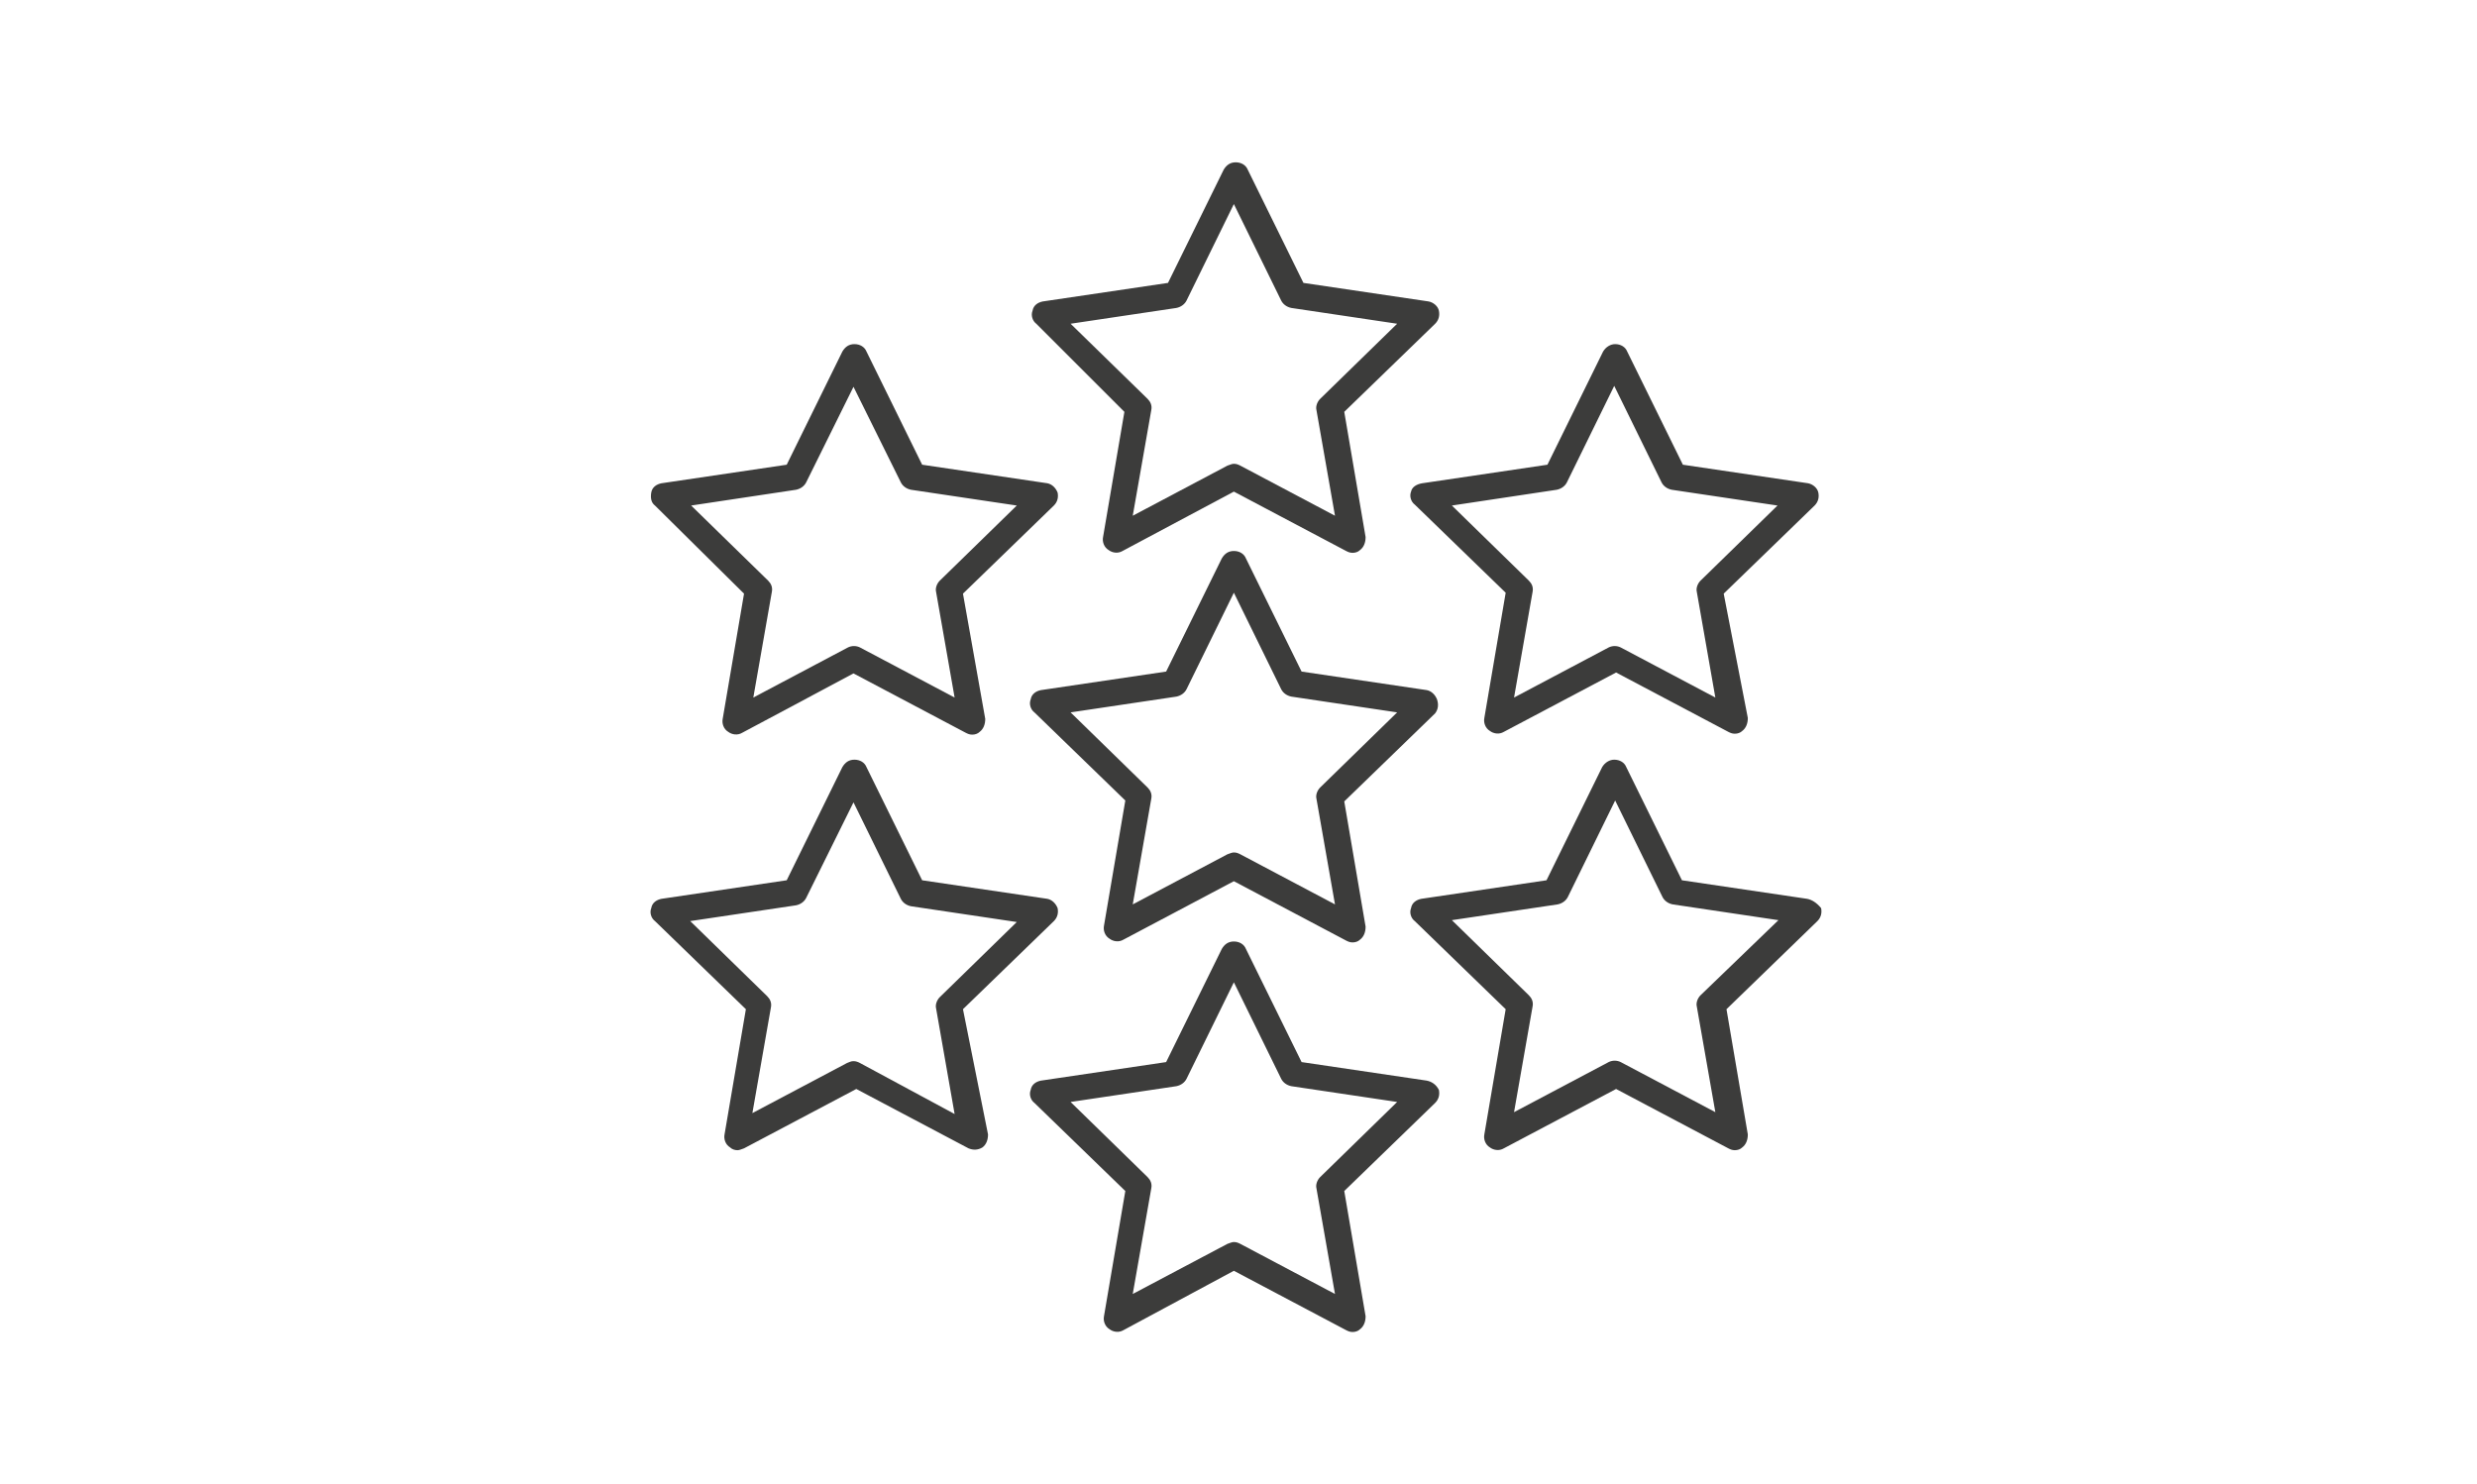
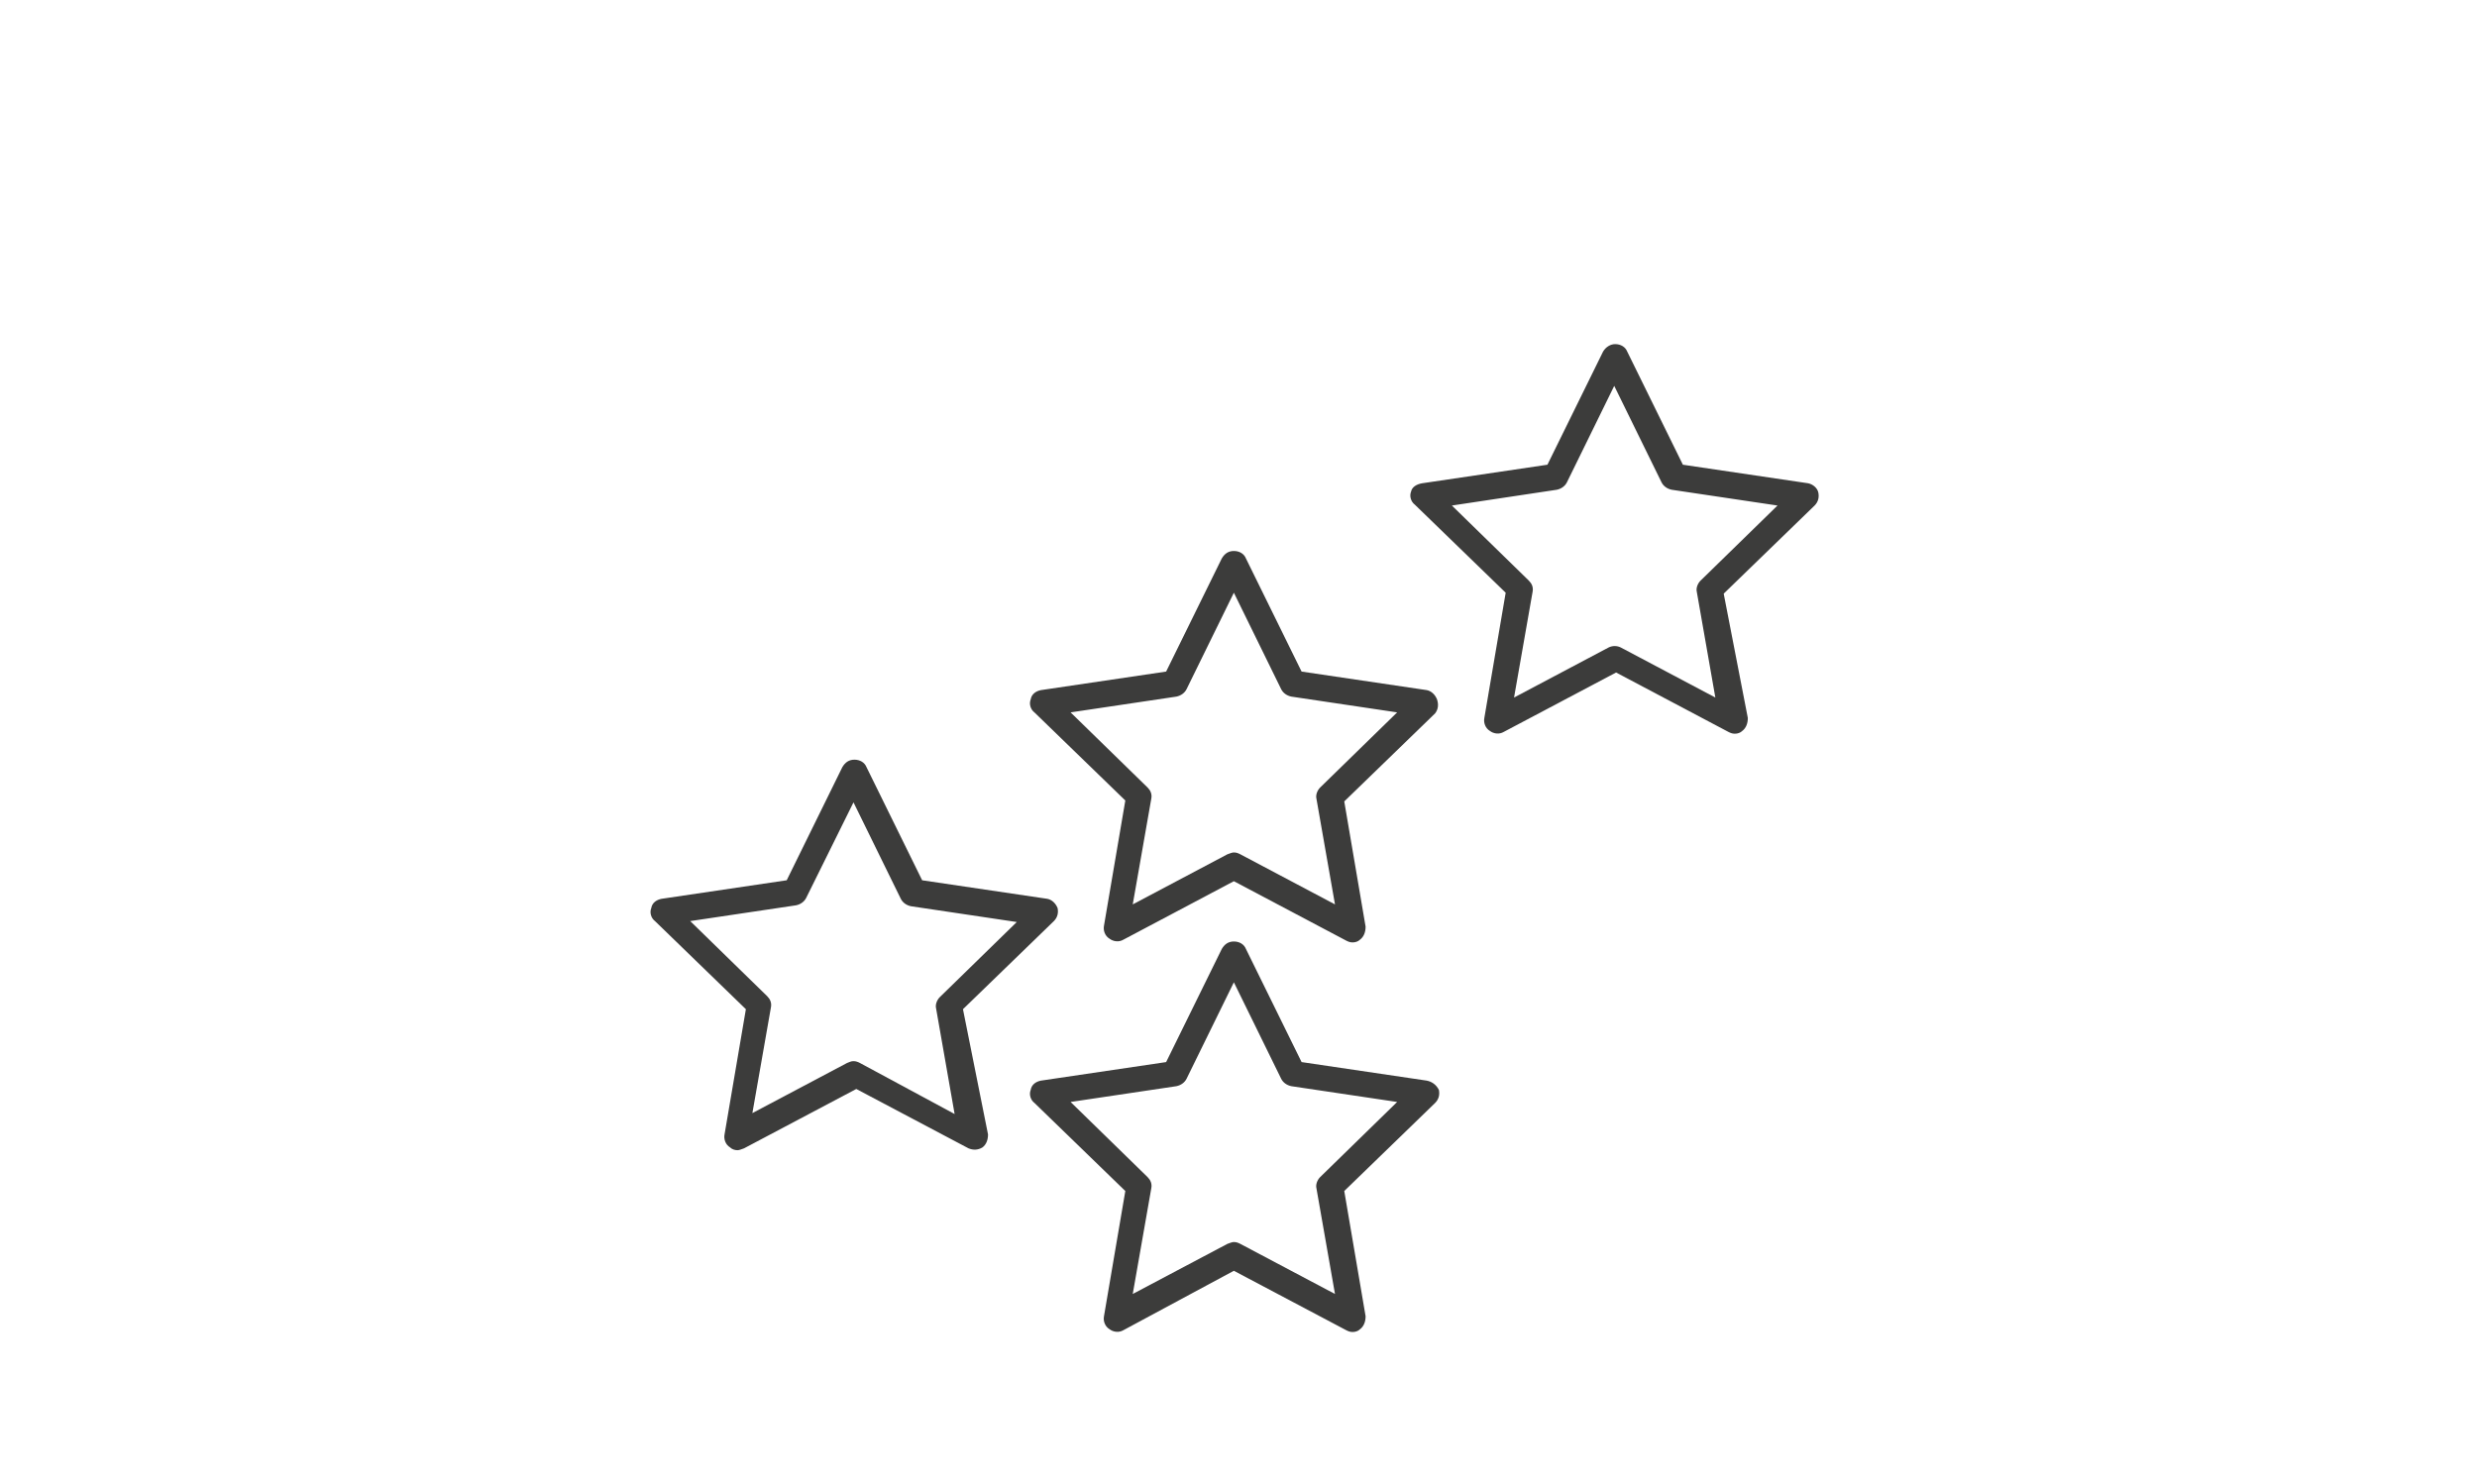
<svg xmlns="http://www.w3.org/2000/svg" version="1.1" id="Réteg_1" x="0px" y="0px" viewBox="0 0 267 160" style="enable-background:new 0 0 267 160;" xml:space="preserve">
  <style type="text/css">
	.st0{fill:#3C3C3B;}
</style>
  <g>
    <path class="st0" d="M152.1,53c-0.2,0.5,0,1.1,0.4,1.4l9.8,9.5l-2.3,13.5c-0.1,0.5,0.1,1.1,0.6,1.4c0.4,0.3,1,0.4,1.5,0.1l12.1-6.4   l12.1,6.4c0.2,0.1,0.4,0.2,0.7,0.2c0.3,0,0.6-0.1,0.8-0.3c0.4-0.3,0.6-0.8,0.6-1.4L185.8,64l9.8-9.5c0.4-0.4,0.5-0.9,0.4-1.4   s-0.6-0.9-1.1-1l-13.5-2l-6-12.2c-0.2-0.5-0.7-0.8-1.3-0.8c-0.5,0-1,0.3-1.3,0.8l-6,12.2l-13.5,2C152.7,52.2,152.2,52.5,152.1,53z    M167.8,52.8c0.5-0.1,0.9-0.4,1.1-0.8l5.1-10.4l5.1,10.4c0.2,0.4,0.6,0.7,1.1,0.8l11.4,1.7l-8.3,8.1c-0.3,0.3-0.5,0.8-0.4,1.2   l2,11.4l-10.2-5.4c-0.4-0.2-0.9-0.2-1.3,0l-10.2,5.4l2-11.4c0.1-0.5-0.1-0.9-0.4-1.2l-8.3-8.1L167.8,52.8z" />
-     <path class="st0" d="M80.2,64l-2.3,13.5c-0.1,0.5,0.1,1.1,0.6,1.4c0.4,0.3,1,0.4,1.5,0.1L92,72.6l12.1,6.4c0.2,0.1,0.4,0.2,0.7,0.2   c0.3,0,0.6-0.1,0.8-0.3c0.4-0.3,0.6-0.8,0.6-1.4L103.8,64l9.8-9.5c0.4-0.4,0.5-0.9,0.4-1.4c-0.2-0.5-0.6-0.9-1.1-1l-13.5-2l-6-12.2   c-0.2-0.5-0.7-0.8-1.3-0.8s-1,0.3-1.3,0.8l-6,12.2l-13.5,2c-0.5,0.1-1,0.4-1.1,1s0,1.1,0.4,1.4L80.2,64z M85.8,52.8   c0.5-0.1,0.9-0.4,1.1-0.8L92,41.7L97.1,52c0.2,0.4,0.6,0.7,1.1,0.8l11.4,1.7l-8.3,8.1c-0.3,0.3-0.5,0.8-0.4,1.2l2,11.4l-10.2-5.4   c-0.4-0.2-0.9-0.2-1.3,0l-10.2,5.4l2-11.4c0.1-0.5-0.1-0.9-0.4-1.2l-8.3-8.1L85.8,52.8z" />
-     <path class="st0" d="M194.8,96.9l-13.5-2l-6-12.2c-0.2-0.5-0.7-0.8-1.3-0.8c-0.5,0-1,0.3-1.3,0.8l-6,12.2l-13.5,2   c-0.5,0.1-1,0.4-1.1,1c-0.2,0.5,0,1.1,0.4,1.4l9.8,9.5l-2.3,13.5c-0.1,0.5,0.1,1.1,0.6,1.4c0.4,0.3,1,0.4,1.5,0.1l12.1-6.4   l12.1,6.4c0.2,0.1,0.4,0.2,0.7,0.2c0.3,0,0.6-0.1,0.8-0.3c0.4-0.3,0.6-0.8,0.6-1.4l-2.3-13.5l9.8-9.5c0.4-0.4,0.5-0.9,0.4-1.4   C195.8,97.3,195.3,97,194.8,96.9z M183.3,107.3c-0.3,0.3-0.5,0.8-0.4,1.2l2,11.4l-10.2-5.4c-0.4-0.2-0.9-0.2-1.3,0l-10.2,5.4   l2-11.4c0.1-0.5-0.1-0.9-0.4-1.2l-8.3-8.1l11.4-1.7c0.5-0.1,0.9-0.4,1.1-0.8l5.1-10.4l5.1,10.4c0.2,0.4,0.6,0.7,1.1,0.8l11.4,1.7   L183.3,107.3z" />
    <path class="st0" d="M103.8,108.8l9.8-9.5c0.4-0.4,0.5-0.9,0.4-1.4c-0.2-0.5-0.6-0.9-1.1-1l-13.5-2l-6-12.2   c-0.2-0.5-0.7-0.8-1.3-0.8s-1,0.3-1.3,0.8l-6,12.2l-13.5,2c-0.5,0.1-1,0.4-1.1,1c-0.2,0.5,0,1.1,0.4,1.4l9.8,9.5l-2.3,13.5   c-0.1,0.5,0.1,1.1,0.6,1.4c0.2,0.2,0.5,0.3,0.8,0.3c0.2,0,0.4-0.1,0.7-0.2l12.1-6.4l12.1,6.4c0.5,0.2,1,0.2,1.5-0.1   c0.4-0.3,0.6-0.8,0.6-1.4L103.8,108.8z M92.7,114.6c-0.2-0.1-0.4-0.2-0.7-0.2s-0.4,0.1-0.7,0.2l-10.2,5.4l2-11.4   c0.1-0.5-0.1-0.9-0.4-1.2l-8.3-8.1l11.4-1.7c0.5-0.1,0.9-0.4,1.1-0.8L92,86.5l5.1,10.4c0.2,0.4,0.6,0.7,1.1,0.8l11.4,1.7l-8.3,8.1   c-0.3,0.3-0.5,0.8-0.4,1.2l2,11.4L92.7,114.6z" />
-     <path class="st0" d="M121.2,44.4l-2.3,13.5c-0.1,0.5,0.1,1.1,0.6,1.4c0.4,0.3,1,0.4,1.5,0.1L133,53l12.1,6.4   c0.2,0.1,0.4,0.2,0.7,0.2c0.3,0,0.6-0.1,0.8-0.3c0.4-0.3,0.6-0.8,0.6-1.4l-2.3-13.5l9.8-9.5c0.4-0.4,0.5-0.9,0.4-1.4   s-0.6-0.9-1.1-1l-13.5-2l-6-12.2c-0.2-0.5-0.7-0.8-1.3-0.8s-1,0.3-1.3,0.8l-6,12.2l-13.5,2c-0.5,0.1-1,0.4-1.1,1   c-0.2,0.5,0,1.1,0.4,1.4L121.2,44.4z M126.8,33.2c0.5-0.1,0.9-0.4,1.1-0.8l5.1-10.4l5.1,10.4c0.2,0.4,0.6,0.7,1.1,0.8l11.4,1.7   l-8.3,8.1c-0.3,0.3-0.5,0.8-0.4,1.2l2,11.4l-10.2-5.4c-0.2-0.1-0.4-0.2-0.7-0.2c-0.2,0-0.4,0.1-0.7,0.2l-10.2,5.4l2-11.4   c0.1-0.5-0.1-0.9-0.4-1.2l-8.3-8.1L126.8,33.2z" />
    <path class="st0" d="M154.9,75.4c-0.2-0.5-0.6-0.9-1.1-1l-13.5-2l-6-12.2c-0.2-0.5-0.7-0.8-1.3-0.8s-1,0.3-1.3,0.8l-6,12.2l-13.5,2   c-0.5,0.1-1,0.4-1.1,1c-0.2,0.5,0,1.1,0.4,1.4l9.8,9.5l-2.3,13.5c-0.1,0.5,0.1,1.1,0.6,1.4c0.4,0.3,1,0.4,1.5,0.1L133,95l12.1,6.4   c0.2,0.1,0.4,0.2,0.7,0.2c0.3,0,0.6-0.1,0.8-0.3c0.4-0.3,0.6-0.8,0.6-1.4l-2.3-13.5l9.8-9.5C155,76.5,155.1,76,154.9,75.4z    M142.3,84.9c-0.3,0.3-0.5,0.8-0.4,1.2l2,11.4l-10.2-5.4c-0.2-0.1-0.4-0.2-0.7-0.2c-0.2,0-0.4,0.1-0.7,0.2l-10.2,5.4l2-11.4   c0.1-0.5-0.1-0.9-0.4-1.2l-8.3-8.1l11.4-1.7c0.5-0.1,0.9-0.4,1.1-0.8l5.1-10.4l5.1,10.4c0.2,0.4,0.6,0.7,1.1,0.8l11.4,1.7   L142.3,84.9z" />
    <path class="st0" d="M153.8,116.5l-13.5-2l-6-12.2c-0.2-0.5-0.7-0.8-1.3-0.8s-1,0.3-1.3,0.8l-6,12.2l-13.5,2c-0.5,0.1-1,0.4-1.1,1   c-0.2,0.5,0,1.1,0.4,1.4l9.8,9.5l-2.3,13.5c-0.1,0.5,0.1,1.1,0.6,1.4c0.4,0.3,1,0.4,1.5,0.1L133,137l12.1,6.4   c0.2,0.1,0.4,0.2,0.7,0.2c0.3,0,0.6-0.1,0.8-0.3c0.4-0.3,0.6-0.8,0.6-1.4l-2.3-13.5l9.8-9.5c0.4-0.4,0.5-0.9,0.4-1.4   C154.8,116.9,154.3,116.6,153.8,116.5z M142.3,126.9c-0.3,0.3-0.5,0.8-0.4,1.2l2,11.4l-10.2-5.4c-0.2-0.1-0.4-0.2-0.7-0.2   c-0.2,0-0.4,0.1-0.7,0.2l-10.2,5.4l2-11.4c0.1-0.5-0.1-0.9-0.4-1.2l-8.3-8.1l11.4-1.7c0.5-0.1,0.9-0.4,1.1-0.8l5.1-10.4l5.1,10.4   c0.2,0.4,0.6,0.7,1.1,0.8l11.4,1.7L142.3,126.9z" />
  </g>
</svg>